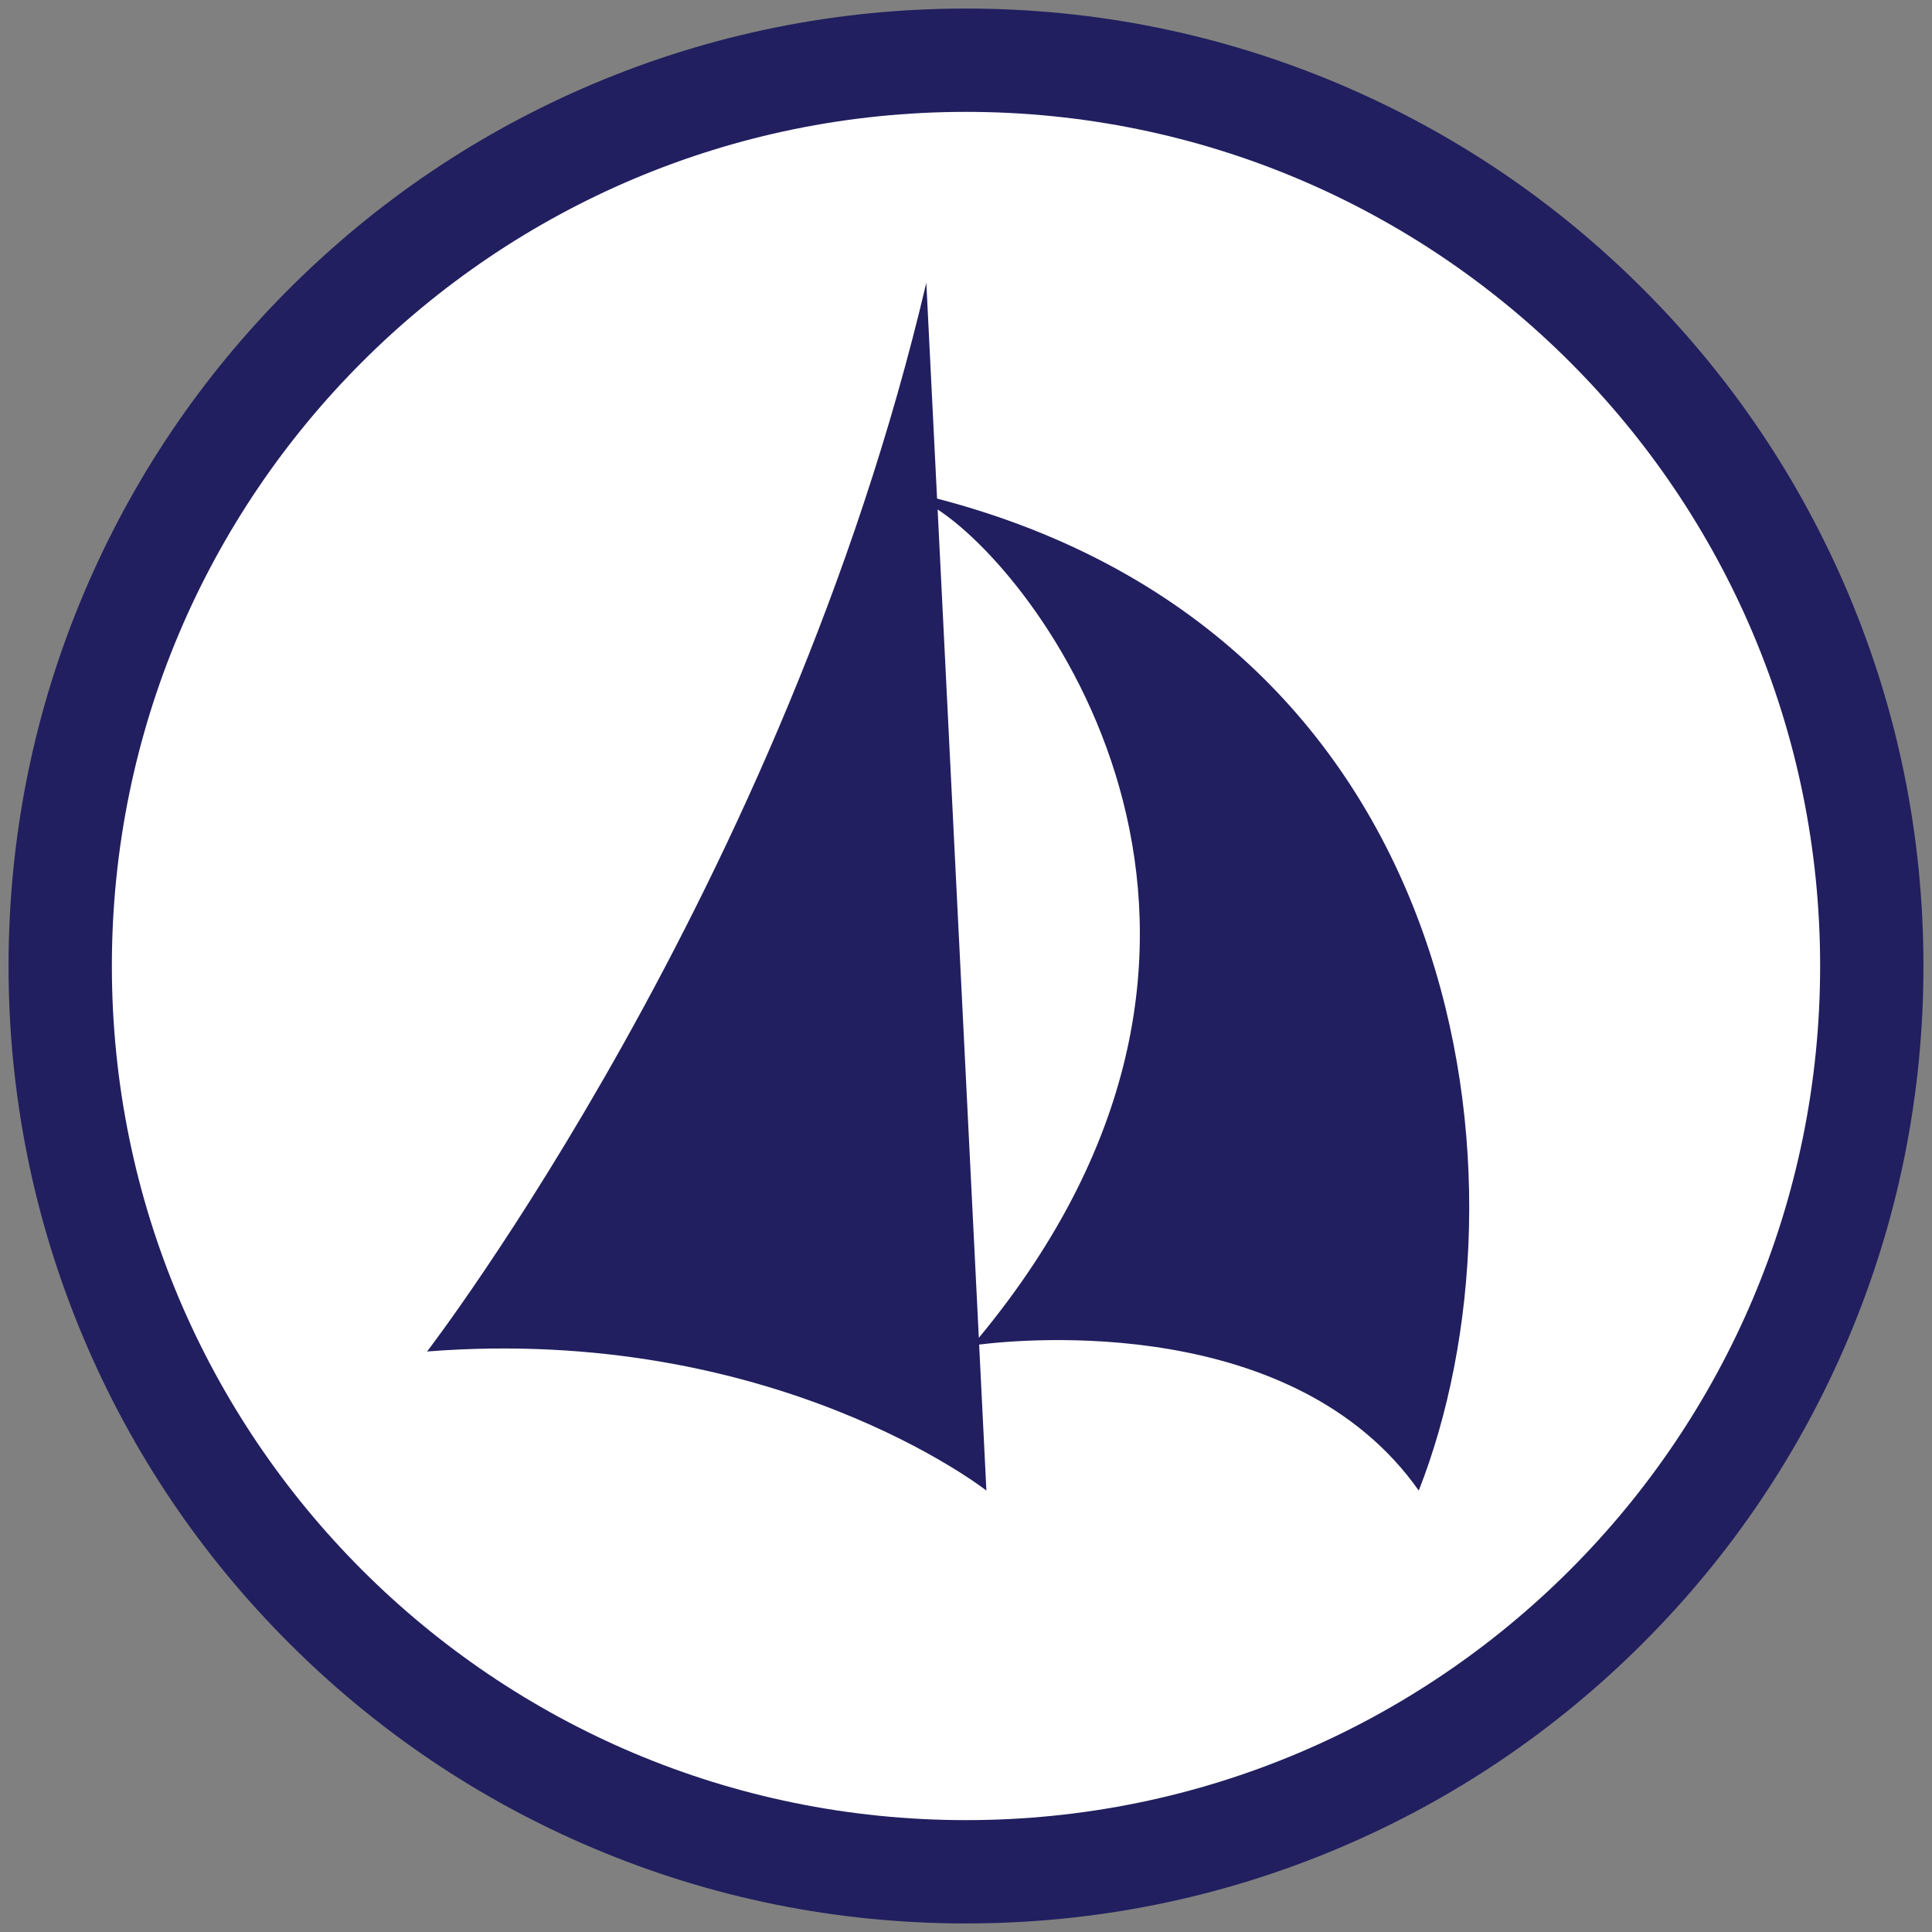
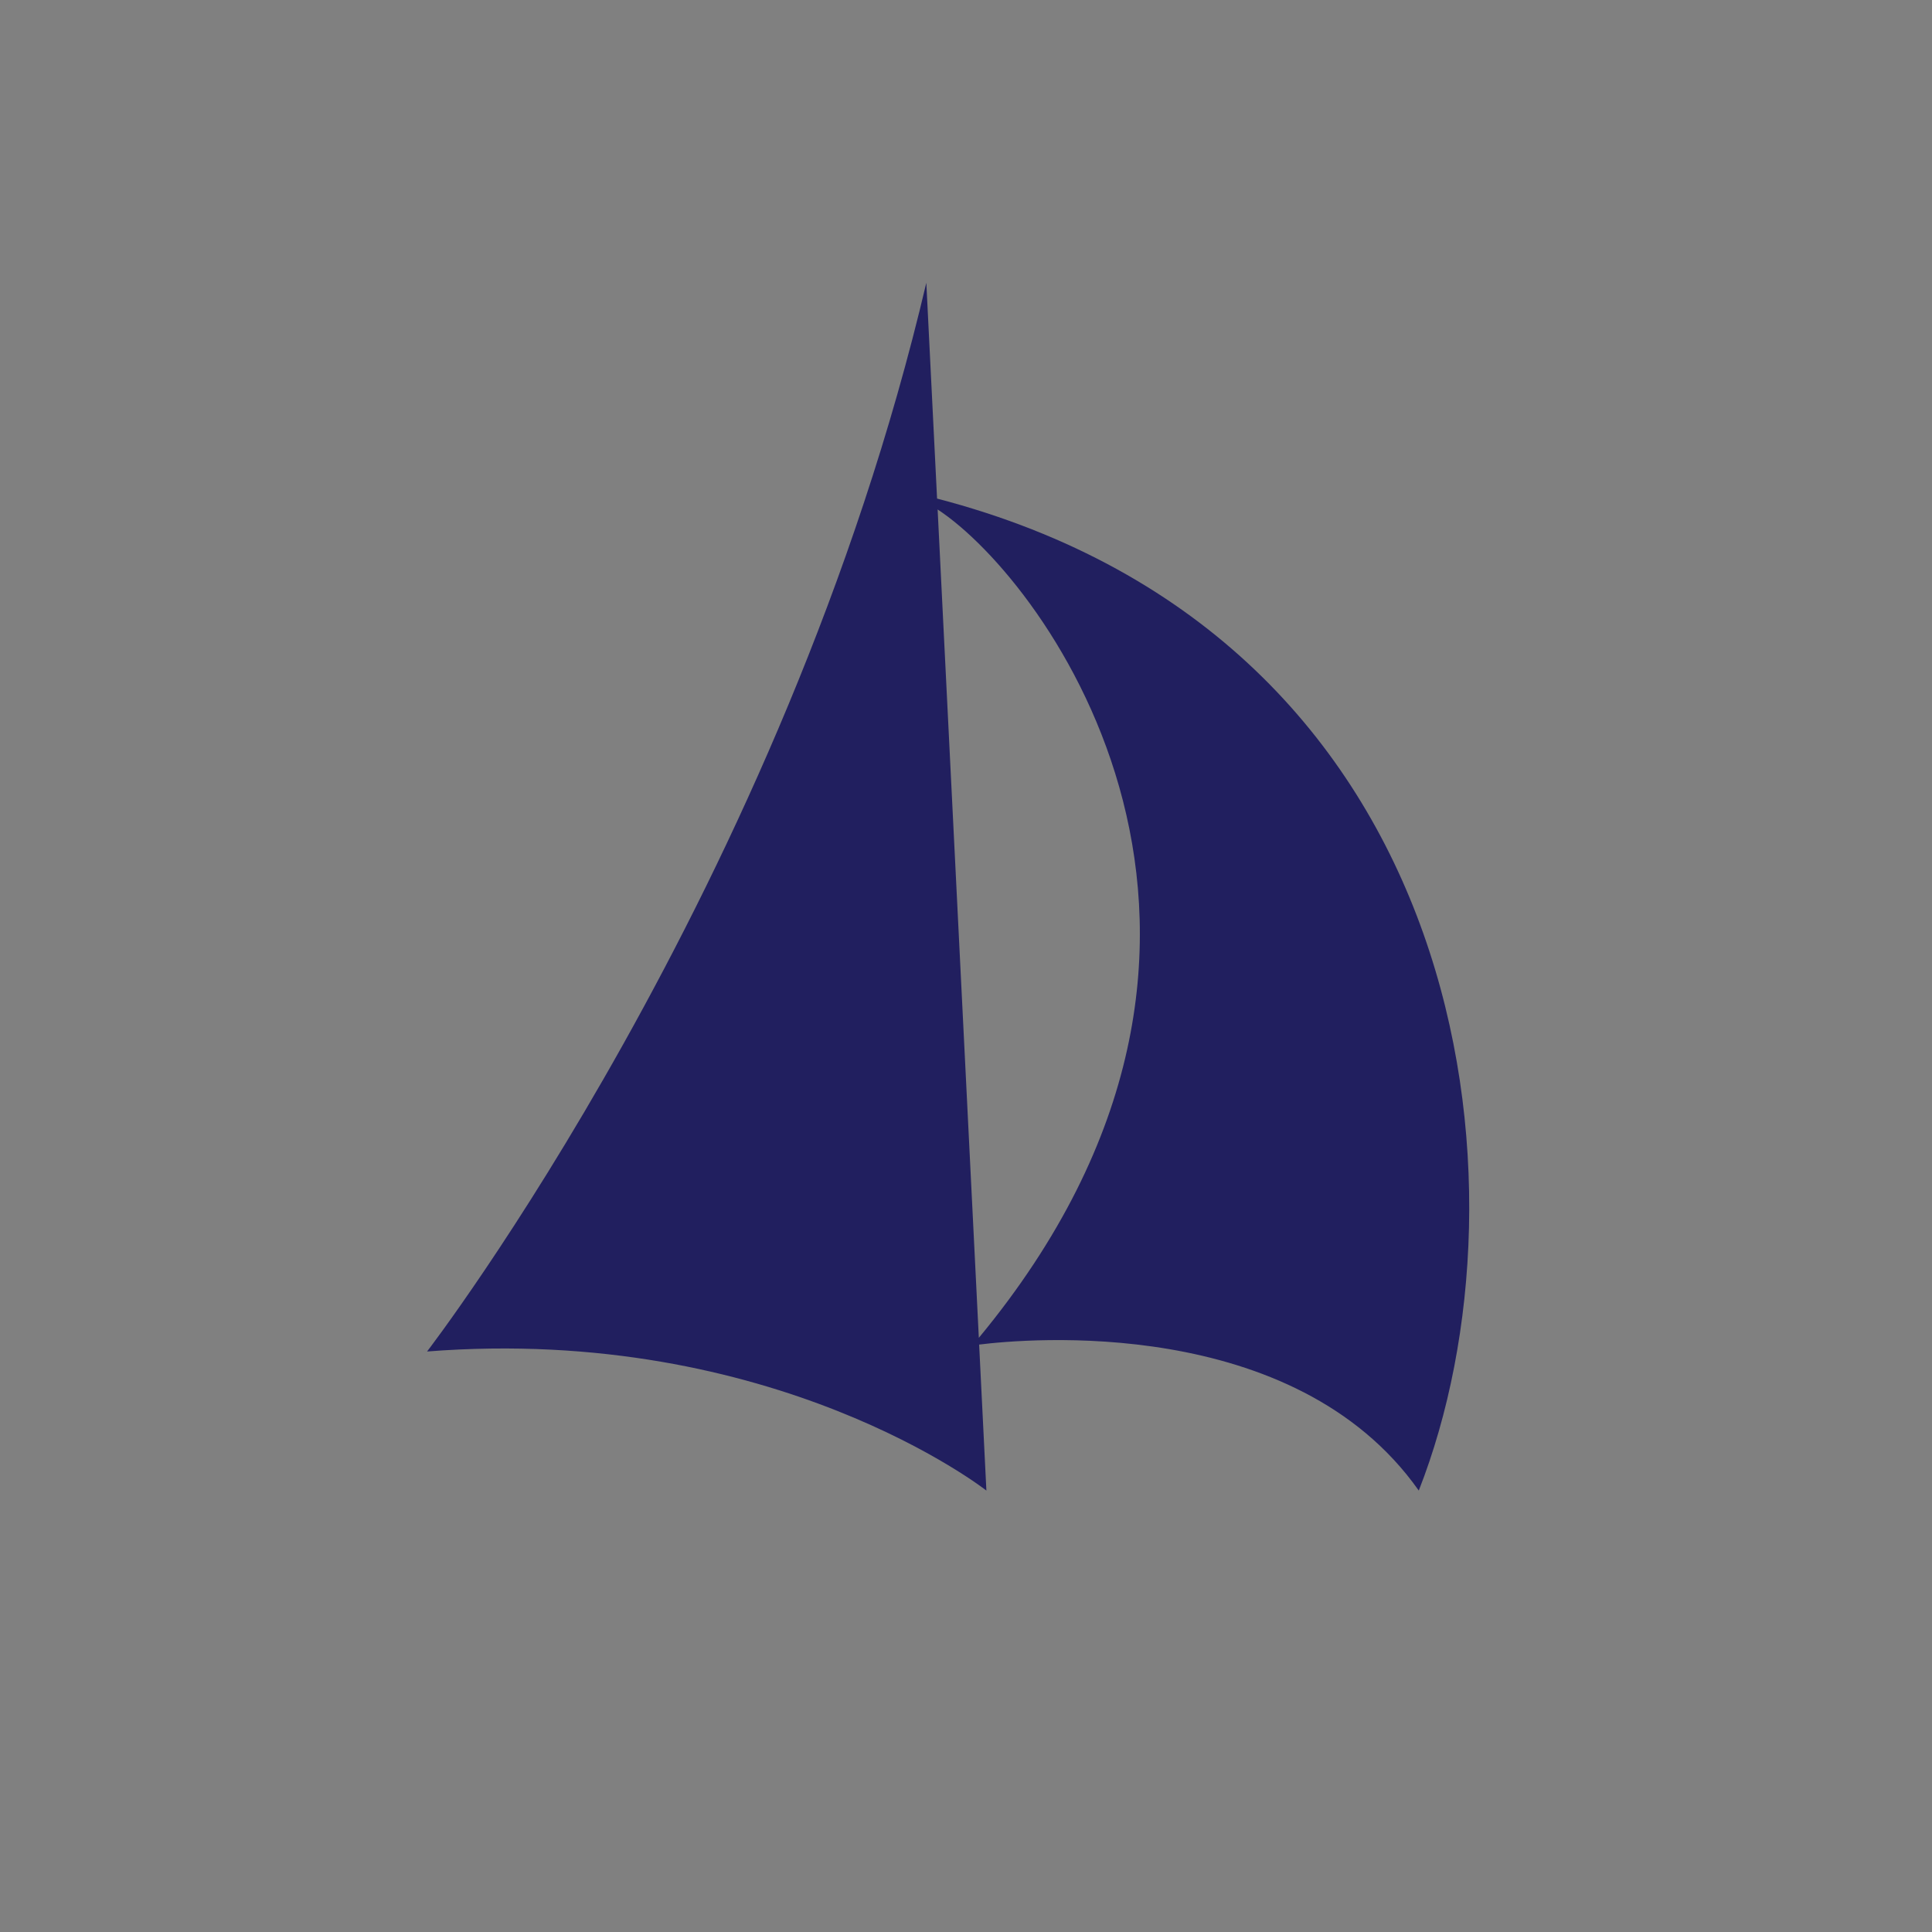
<svg xmlns="http://www.w3.org/2000/svg" viewBox="0 0 935 935" id="Layer_1">
  <rect x="0" y="0" width="935" height="935" fill="#808080" stroke="none" />
  <defs>
    <style>.cls-1{fill:#fff;}.cls-2{fill:#211f5f;}</style>
  </defs>
-   <path d="M467.5,905.86c-59.17,0-116.58-11.59-170.64-34.46-52.2-22.08-99.08-53.68-139.33-93.93-40.25-40.25-71.85-87.13-93.93-139.33-22.87-54.06-34.46-111.47-34.46-170.64s11.59-116.58,34.46-170.64c22.08-52.2,53.68-99.08,93.93-139.33s87.13-71.85,139.33-93.93c54.06-22.86,111.47-34.46,170.64-34.46s116.58,11.59,170.64,34.46c52.2,22.08,99.08,53.68,139.33,93.93s71.85,87.13,93.93,139.33c22.87,54.06,34.46,111.47,34.46,170.64s-11.59,116.58-34.46,170.64c-22.08,52.2-53.68,99.08-93.93,139.33-40.25,40.25-87.13,71.85-139.33,93.93-54.06,22.87-111.47,34.46-170.64,34.46Z" class="cls-1" />
-   <path d="M467.5,54.14c228.29,0,413.36,185.07,413.36,413.36s-185.07,413.36-413.36,413.36S54.14,695.79,54.14,467.5,239.21,54.14,467.5,54.14M467.5,4.14c-62.53,0-123.22,12.26-180.38,36.43-55.18,23.34-104.73,56.74-147.27,99.28-42.54,42.54-75.94,92.09-99.28,147.27-24.18,57.16-36.43,117.84-36.43,180.38s12.26,123.22,36.43,180.38c23.34,55.18,56.74,104.73,99.28,147.27,42.54,42.54,92.09,75.94,147.27,99.28,57.16,24.18,117.84,36.43,180.38,36.43s123.22-12.26,180.38-36.43c55.18-23.34,104.73-56.74,147.27-99.28,42.54-42.54,75.94-92.09,99.28-147.27,24.18-57.16,36.43-117.84,36.43-180.38s-12.26-123.22-36.43-180.38c-23.34-55.18-56.74-104.73-99.28-147.27-42.54-42.54-92.09-75.94-147.27-99.28-57.16-24.18-117.84-36.43-180.38-36.43h0Z" class="cls-2" />
  <path d="M453.5,241.29l-5.2-104.45c-68.77,292.64-241.62,517.22-241.62,517.22,168.27-13.17,270.69,67.31,270.69,67.31l-3.51-70.66c21.94-2.73,152.39-14.95,212.76,70.66,57.58-146.4,26.01-412.55-233.12-480.08ZM473.71,647.45l-19.94-400.89c52.78,34.53,179.74,207.8,19.94,400.89Z" class="cls-2" />
</svg>